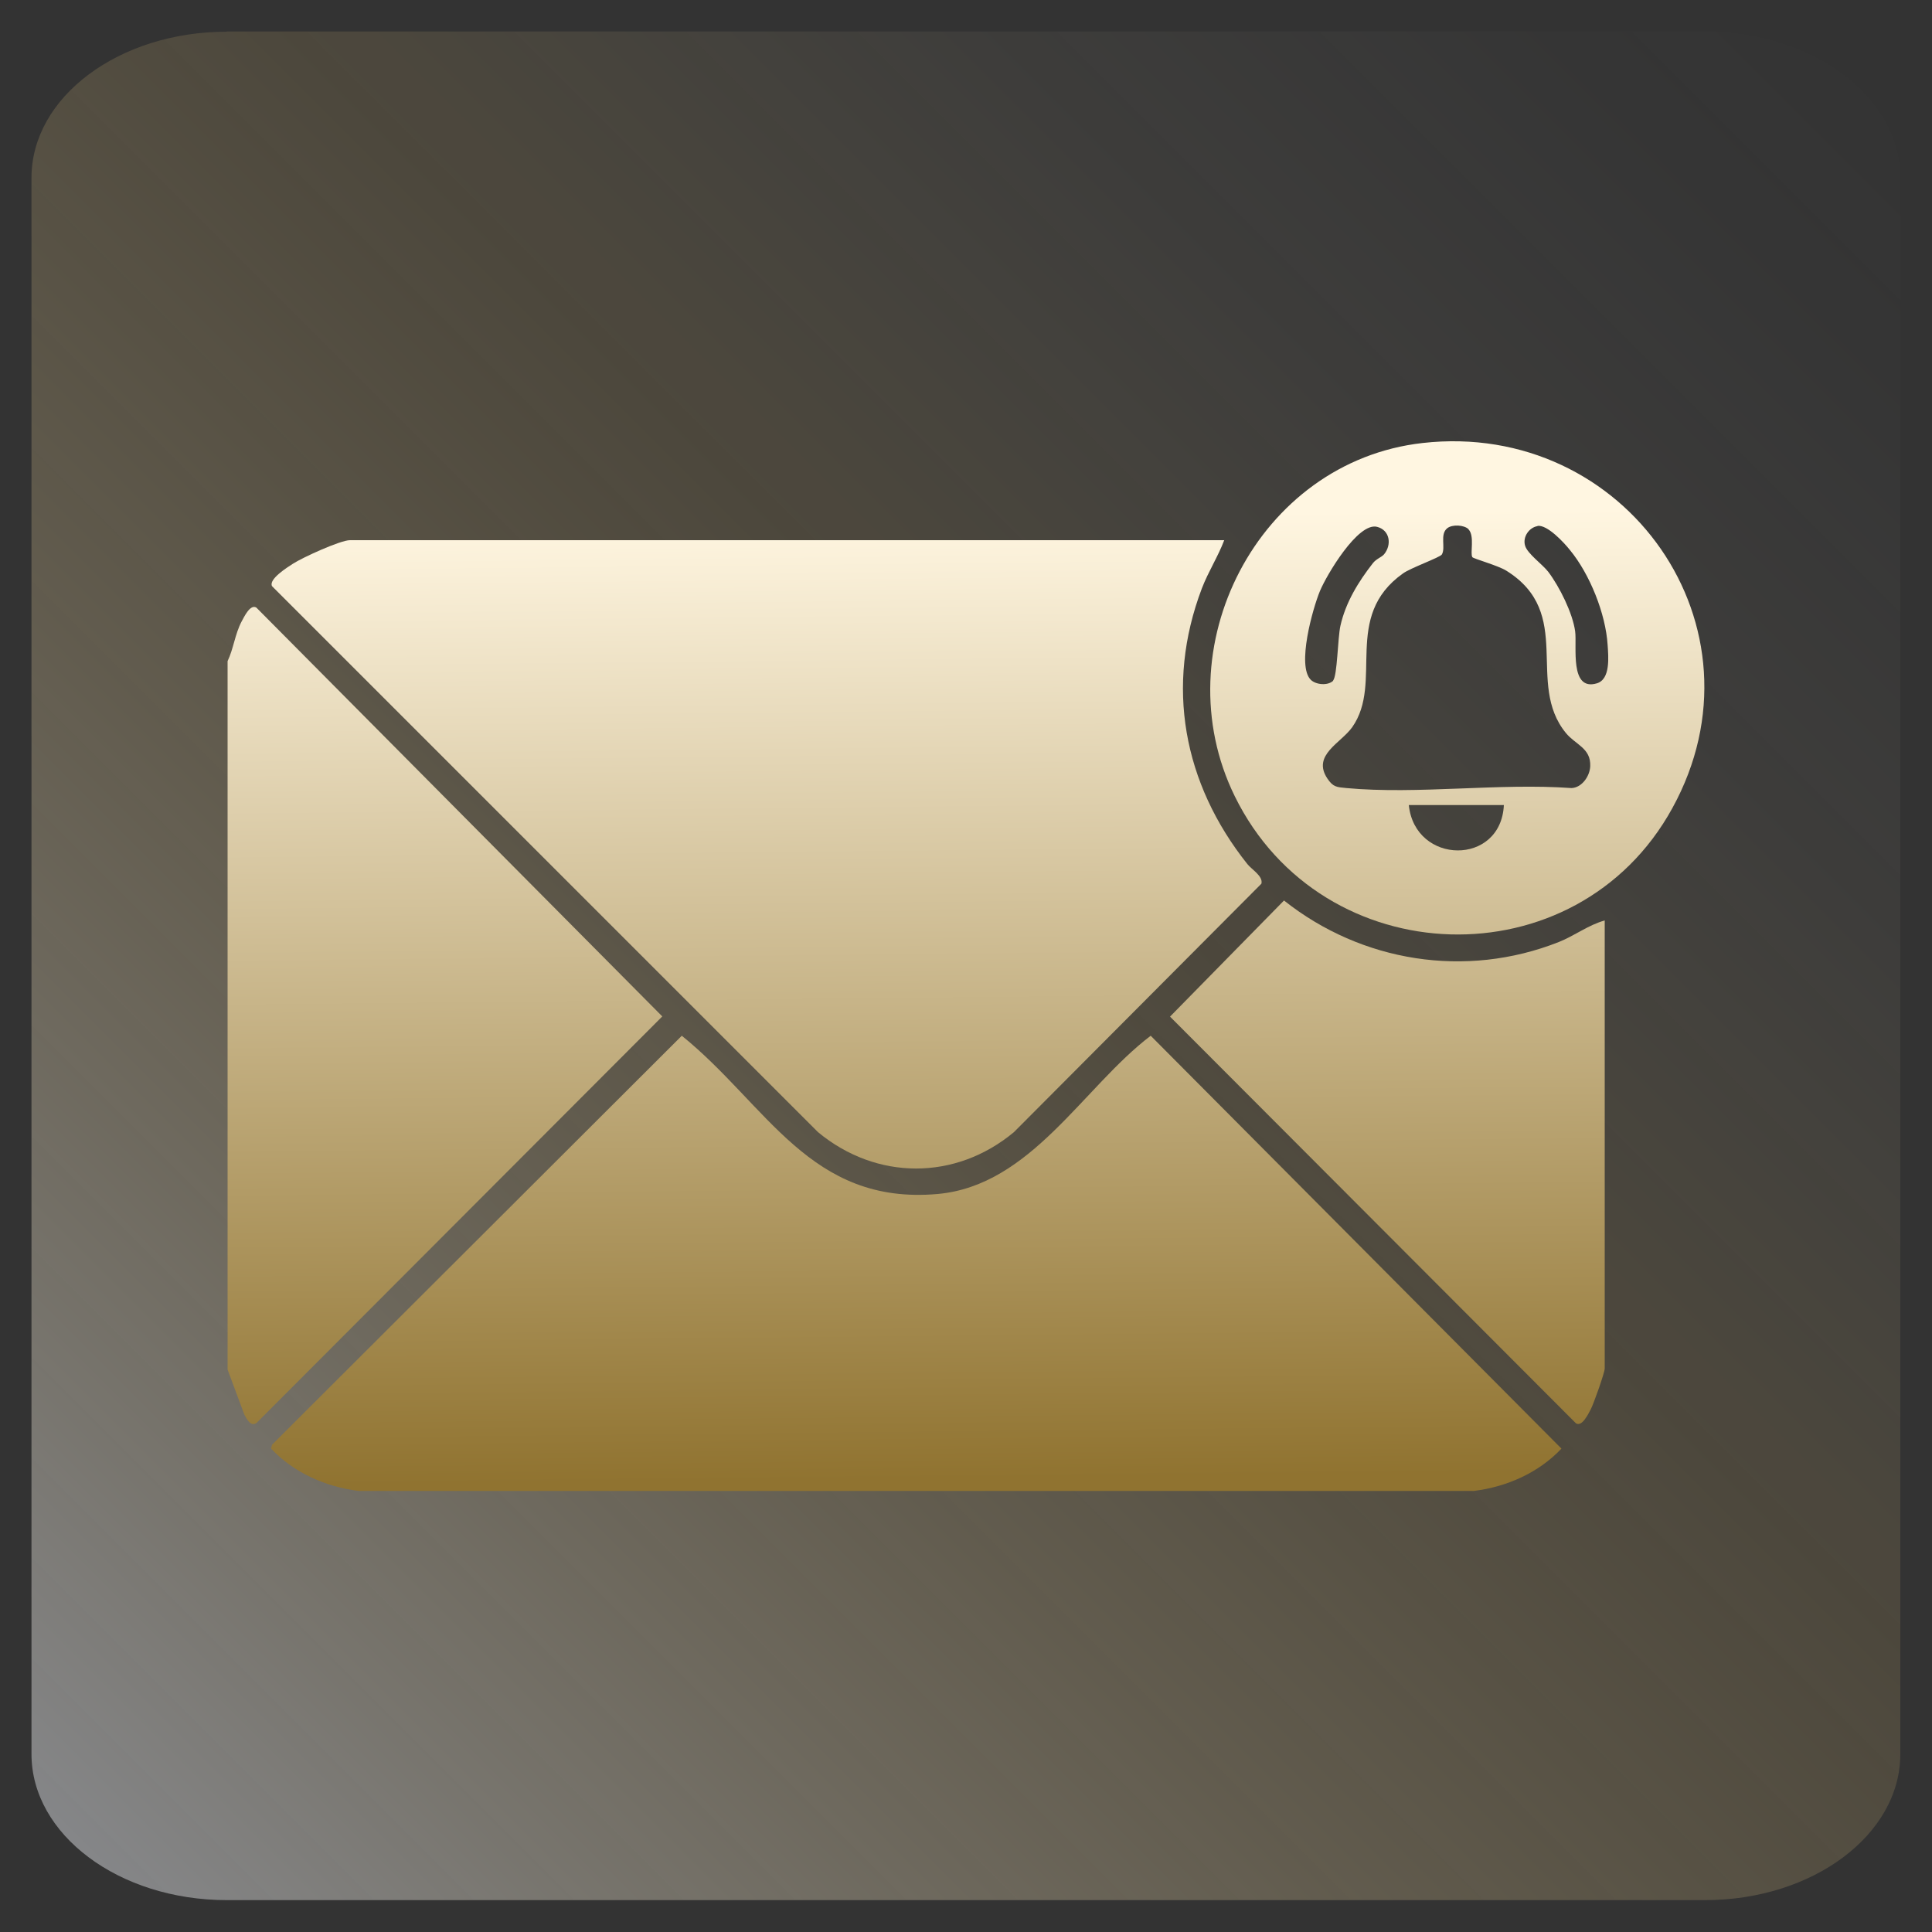
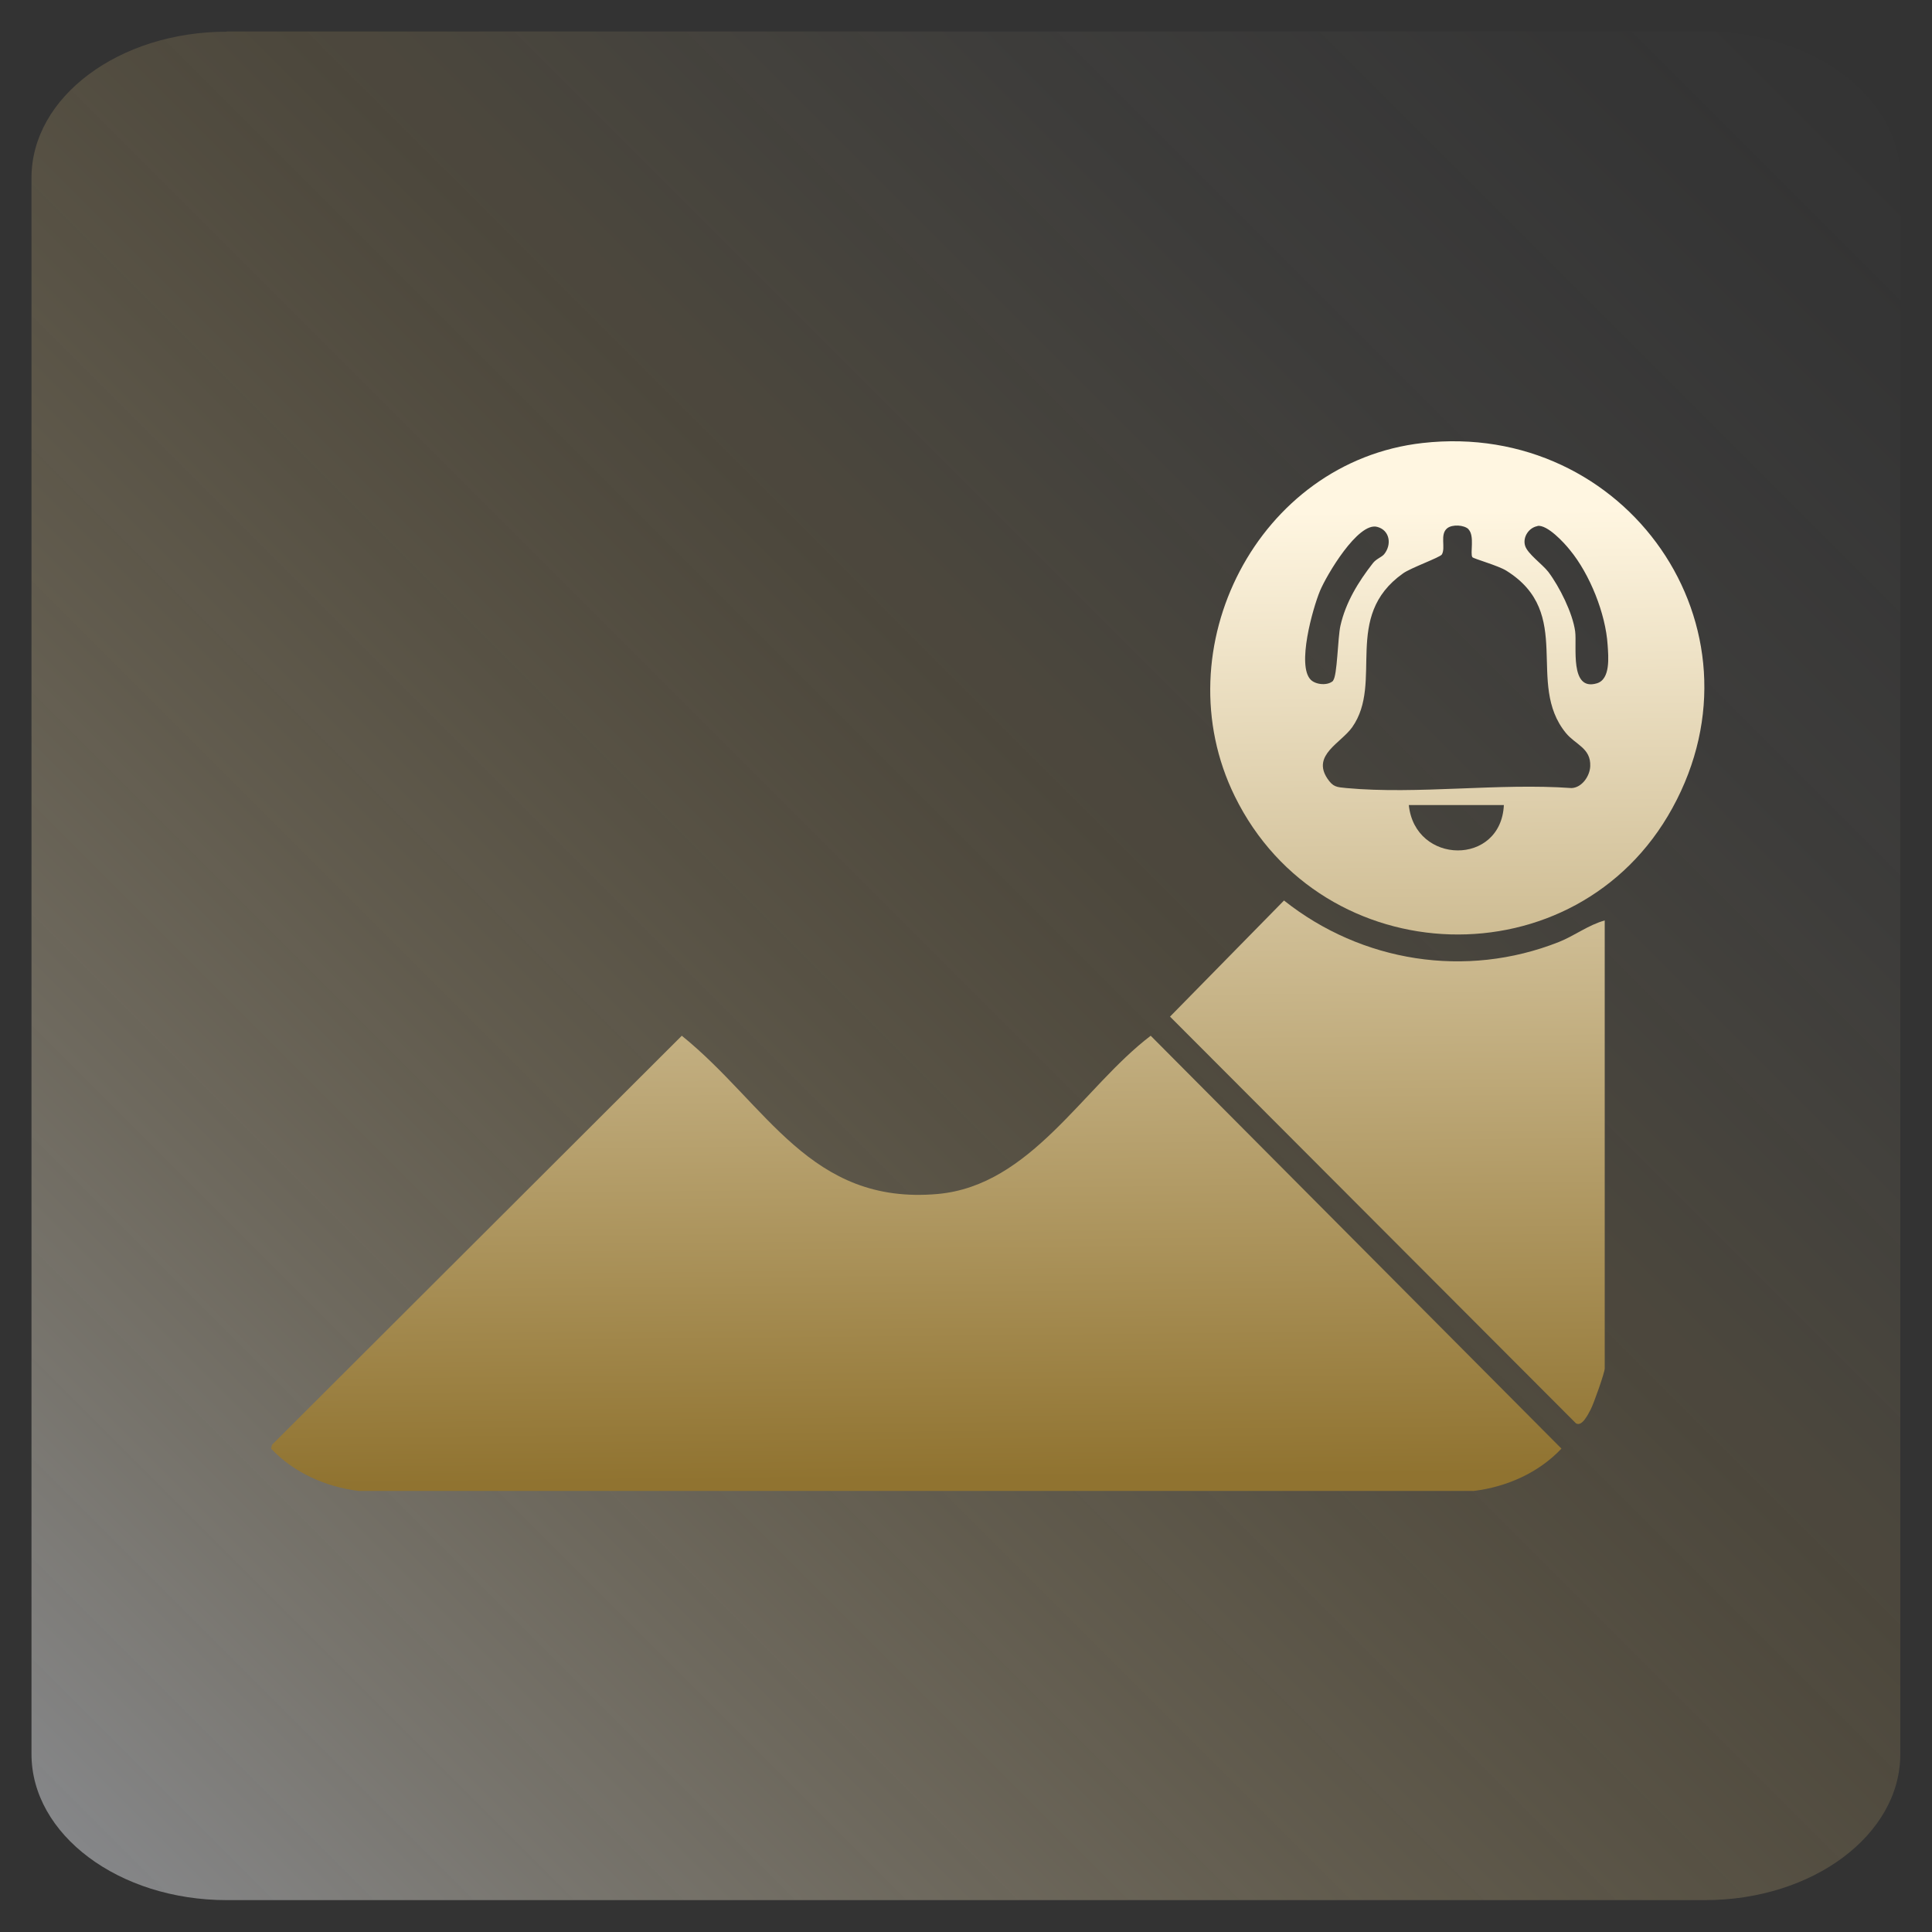
<svg xmlns="http://www.w3.org/2000/svg" xmlns:xlink="http://www.w3.org/1999/xlink" id="Layer_1" data-name="Layer 1" viewBox="0 0 100 100">
  <rect x="0" y="0" width="100" height="100" fill="#333333" stroke="none" />
  <defs>
    <style>
      .cls-1 {
        fill: url(#linear-gradient-2);
      }

      .cls-2 {
        fill: url(#linear-gradient-4);
      }

      .cls-3 {
        fill: url(#linear-gradient-3);
      }

      .cls-4 {
        fill: url(#linear-gradient);
        fill-opacity: .5;
      }

      .cls-5 {
        fill: url(#linear-gradient-5);
      }

      .cls-6 {
        fill: url(#linear-gradient-6);
      }
    </style>
    <linearGradient id="linear-gradient" x1="101.84" y1=".72" x2="2.78" y2="99.78" gradientTransform="translate(-2.63 .07)" gradientUnits="userSpaceOnUse">
      <stop offset=".02" stop-color="#f7f7f9" stop-opacity="0" />
      <stop offset=".11" stop-color="#f7f2ea" stop-opacity=".03" />
      <stop offset=".25" stop-color="#f7e6c1" stop-opacity=".11" />
      <stop offset=".41" stop-color="#f7d380" stop-opacity=".25" />
      <stop offset=".42" stop-color="#f8d27c" stop-opacity=".25" />
      <stop offset=".49" stop-color="#f5d386" stop-opacity=".32" />
      <stop offset=".64" stop-color="#f0d8a1" stop-opacity=".49" />
      <stop offset=".84" stop-color="#e7dfcc" stop-opacity=".76" />
      <stop offset="1" stop-color="#e0e6f3" />
    </linearGradient>
    <linearGradient id="linear-gradient-2" x1="22.68" y1="26.96" x2="23.19" y2="76.81" gradientUnits="userSpaceOnUse">
      <stop offset="0" stop-color="#fff6e1" />
      <stop offset="1" stop-color="#907330" />
    </linearGradient>
    <linearGradient id="linear-gradient-3" x1="39.57" y1="26.79" x2="40.08" y2="76.64" xlink:href="#linear-gradient-2" />
    <linearGradient id="linear-gradient-4" x1="46.93" y1="26.71" x2="47.44" y2="76.57" xlink:href="#linear-gradient-2" />
    <linearGradient id="linear-gradient-5" x1="75.34" y1="26.42" x2="75.84" y2="76.28" xlink:href="#linear-gradient-2" />
    <linearGradient id="linear-gradient-6" x1="71.57" y1="26.46" x2="72.07" y2="76.32" xlink:href="#linear-gradient-2" />
  </defs>
  <path class="cls-4" d="M11.74,1.63h76.51c5.59,0,10.11,3.39,10.11,7.56v81.6c0,4.18-4.53,7.56-10.11,7.56H11.74c-5.59,0-10.11-3.39-10.11-7.56V9.2c0-4.18,4.53-7.56,10.11-7.56Z" />
  <g>
-     <path class="cls-1" d="M11.78,70.9v-36.68c.31-.65.38-1.39.72-2.04.13-.24.45-.93.77-.73l21.01,21.16-21.01,21.05c-.31.19-.48-.2-.62-.43l-.87-2.34Z" />
-     <path class="cls-3" d="M63.37,27.95c-.33.87-.82,1.62-1.16,2.5-1.92,5.06-.96,10.11,2.35,14.27.23.29.83.63.73,1.02l-12.81,12.86c-3.03,2.52-7.12,2.5-10.14,0L14.08,30.34c-.19-.36.8-.98,1.08-1.16.49-.32,2.46-1.22,2.95-1.22h45.25Z" />
    <path class="cls-2" d="M35.29,53.61c4.42,3.57,6.63,8.78,13.25,8.19,4.83-.44,7.51-5.52,11.02-8.19l21.26,21.37c-1.18,1.25-2.83,1.98-4.53,2.19H18.56c-1.7-.21-3.35-.94-4.53-2.19l.05-.2,21.2-21.16Z" />
    <path class="cls-5" d="M73.63,22.93c10.52-1.19,18.08,9.54,12.93,18.9-4.96,9.03-18.13,8.6-22.65-.62-3.75-7.64,1.2-17.32,9.72-18.28ZM69,35.22c.22-.23.24-2.22.38-2.83.27-1.21.93-2.28,1.68-3.24.18-.23.44-.3.58-.46.41-.5.3-1.25-.36-1.42-.99-.26-2.62,2.5-2.96,3.32-.38.92-1.21,3.88-.47,4.6.27.26.89.31,1.16.04ZM76.01,27.39c-.23-.22-.83-.26-1.1-.05-.4.32-.07,1-.28,1.36-.09.15-1.63.7-2.01.98-3.16,2.24-.99,5.63-2.63,7.96-.58.82-2.09,1.44-1.29,2.65.3.45.48.45.99.5,3.69.34,7.9-.27,11.65,0,.54-.02.95-.62.97-1.13.04-.94-.76-1.11-1.26-1.72-2.11-2.58.46-6.19-3.08-8.4-.43-.27-1.7-.62-1.76-.7-.13-.19.13-1.1-.2-1.44ZM79.59,27.23c-.45.07-.79.57-.65,1.02.13.42.89.95,1.2,1.35.58.77,1.26,2.13,1.39,3.08.1.76-.3,3.11,1.12,2.69.72-.21.6-1.39.56-1.99-.1-1.61-.92-3.66-1.95-4.91-.31-.39-1.17-1.32-1.68-1.25ZM77.84,41.67h-4.92c.32,3.1,4.77,3.16,4.92,0Z" />
    <path class="cls-6" d="M83.06,47.64v23.19c0,.22-.57,1.82-.72,2.11-.13.24-.45.93-.77.73l-21.01-21.05,5.9-6.01c4.02,3.19,9.41,4.05,14.22,2.15.81-.32,1.54-.89,2.39-1.12Z" />
  </g>
</svg>